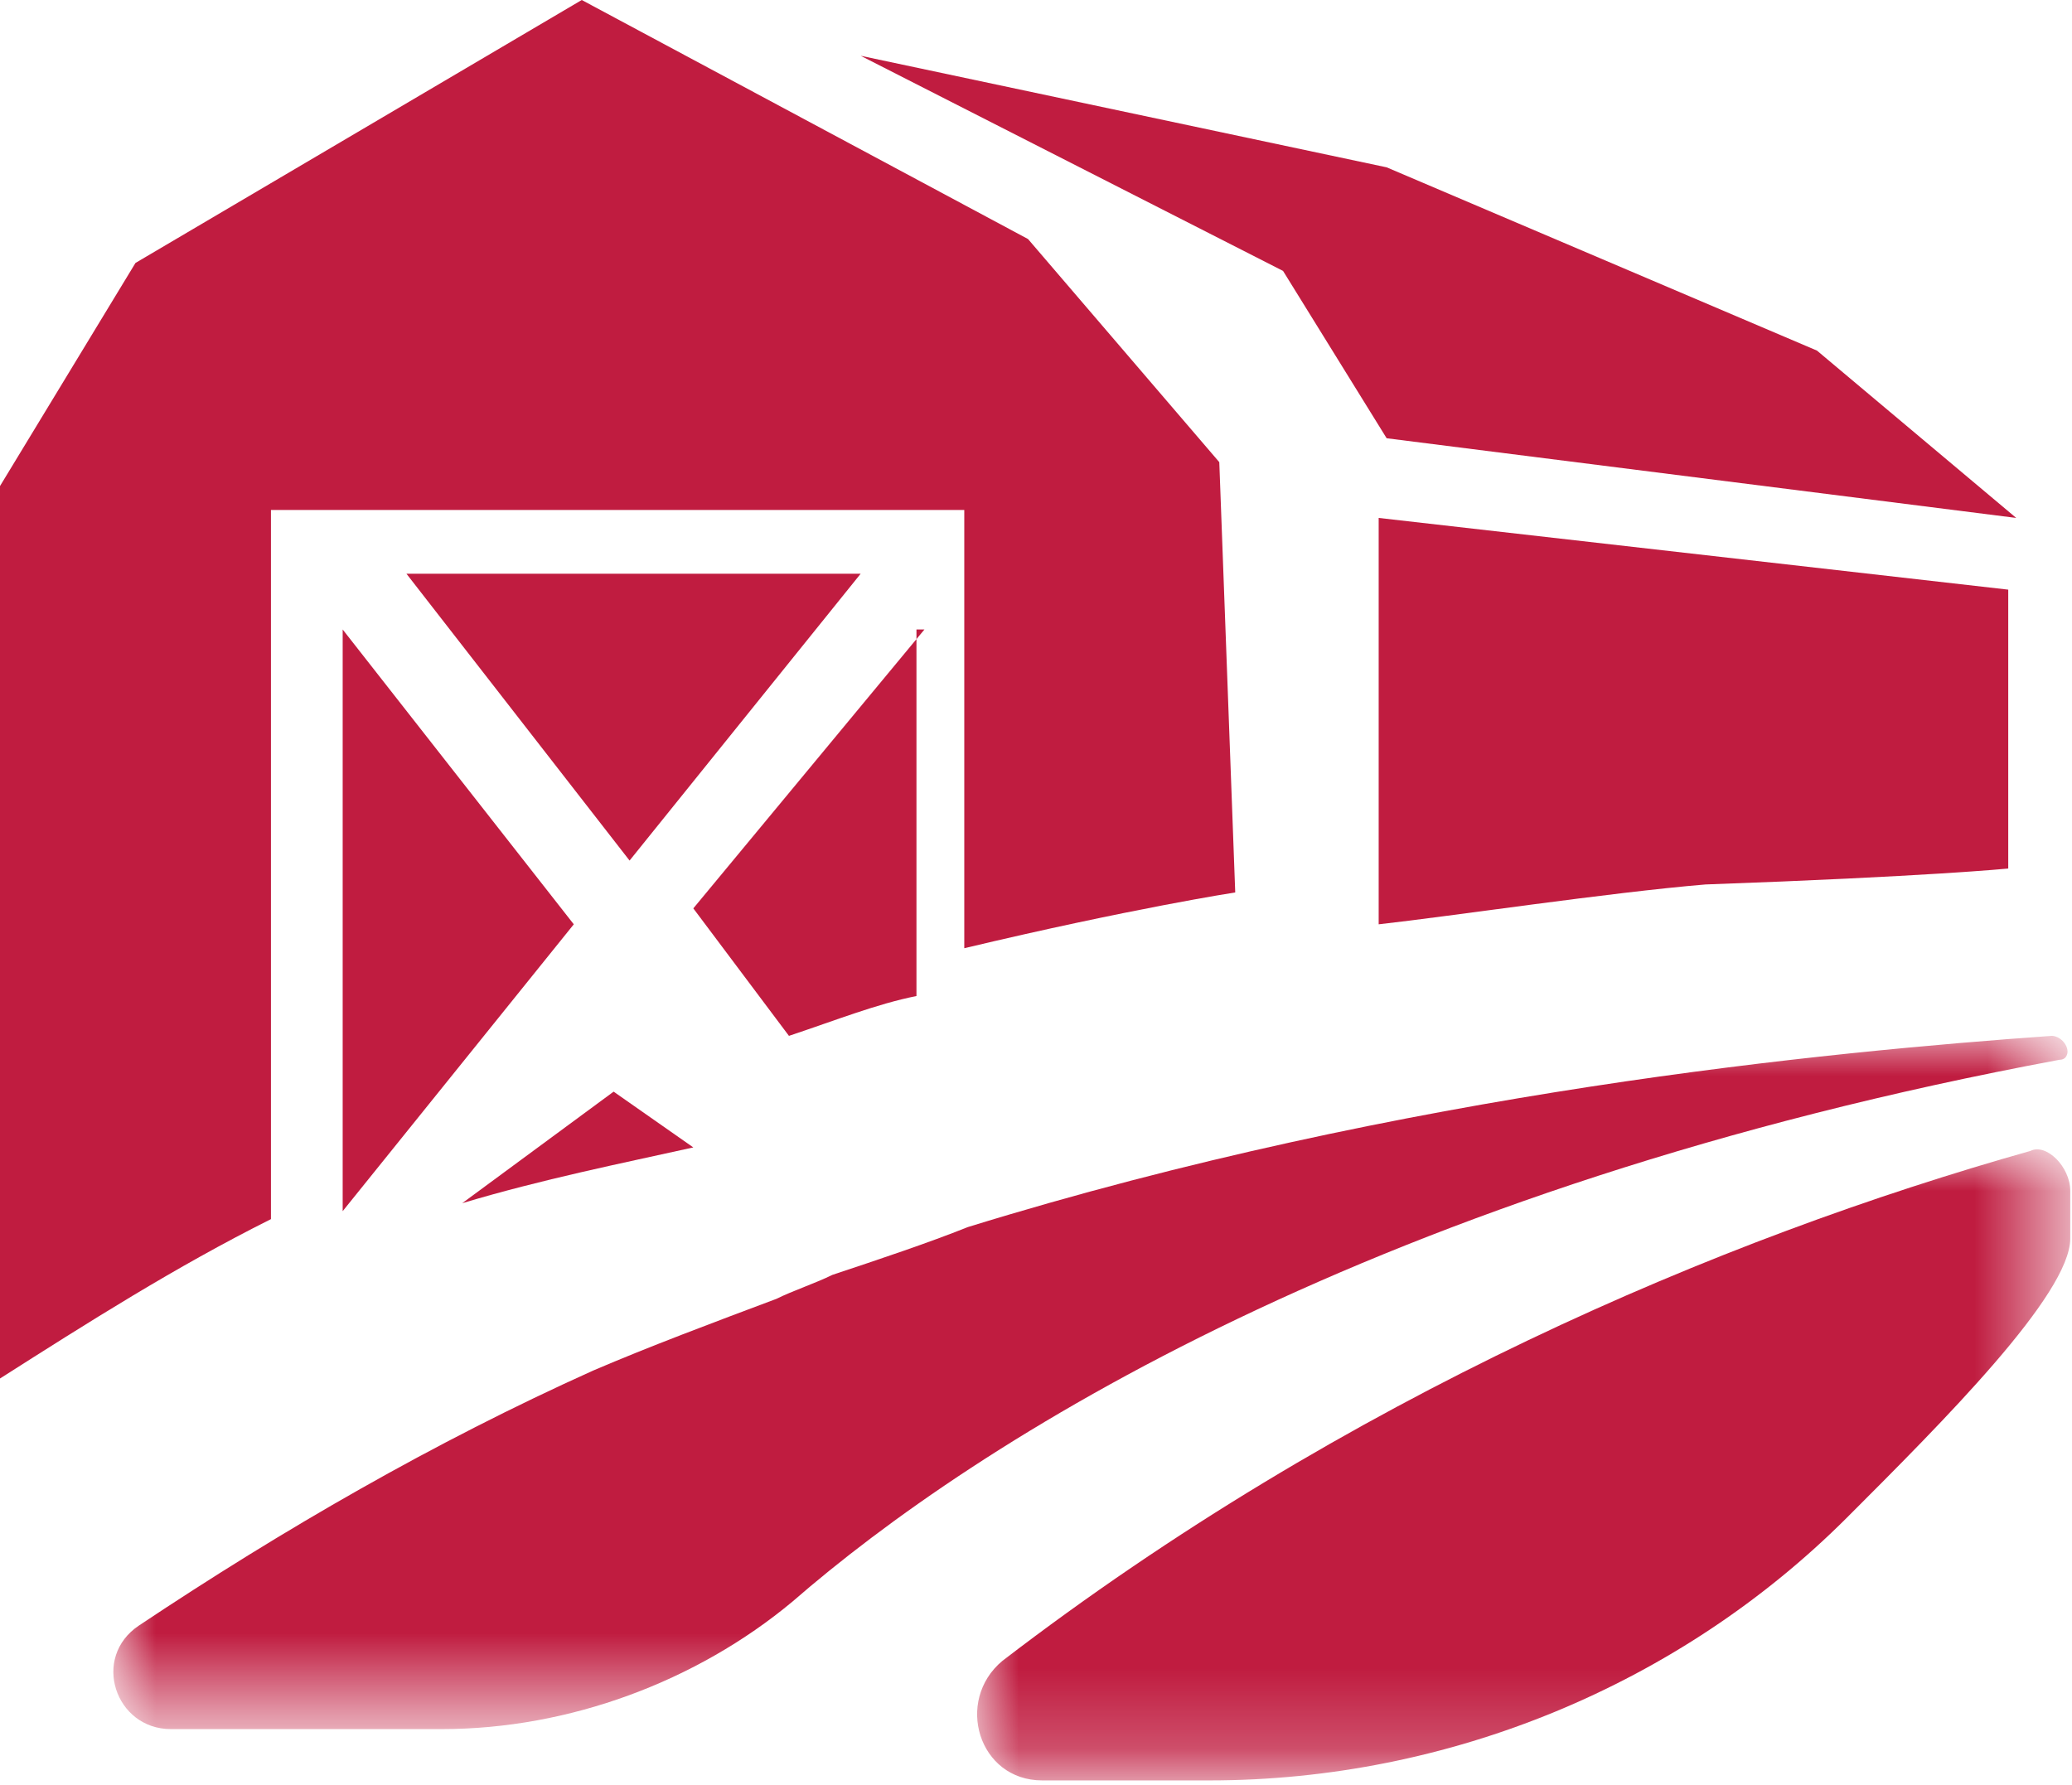
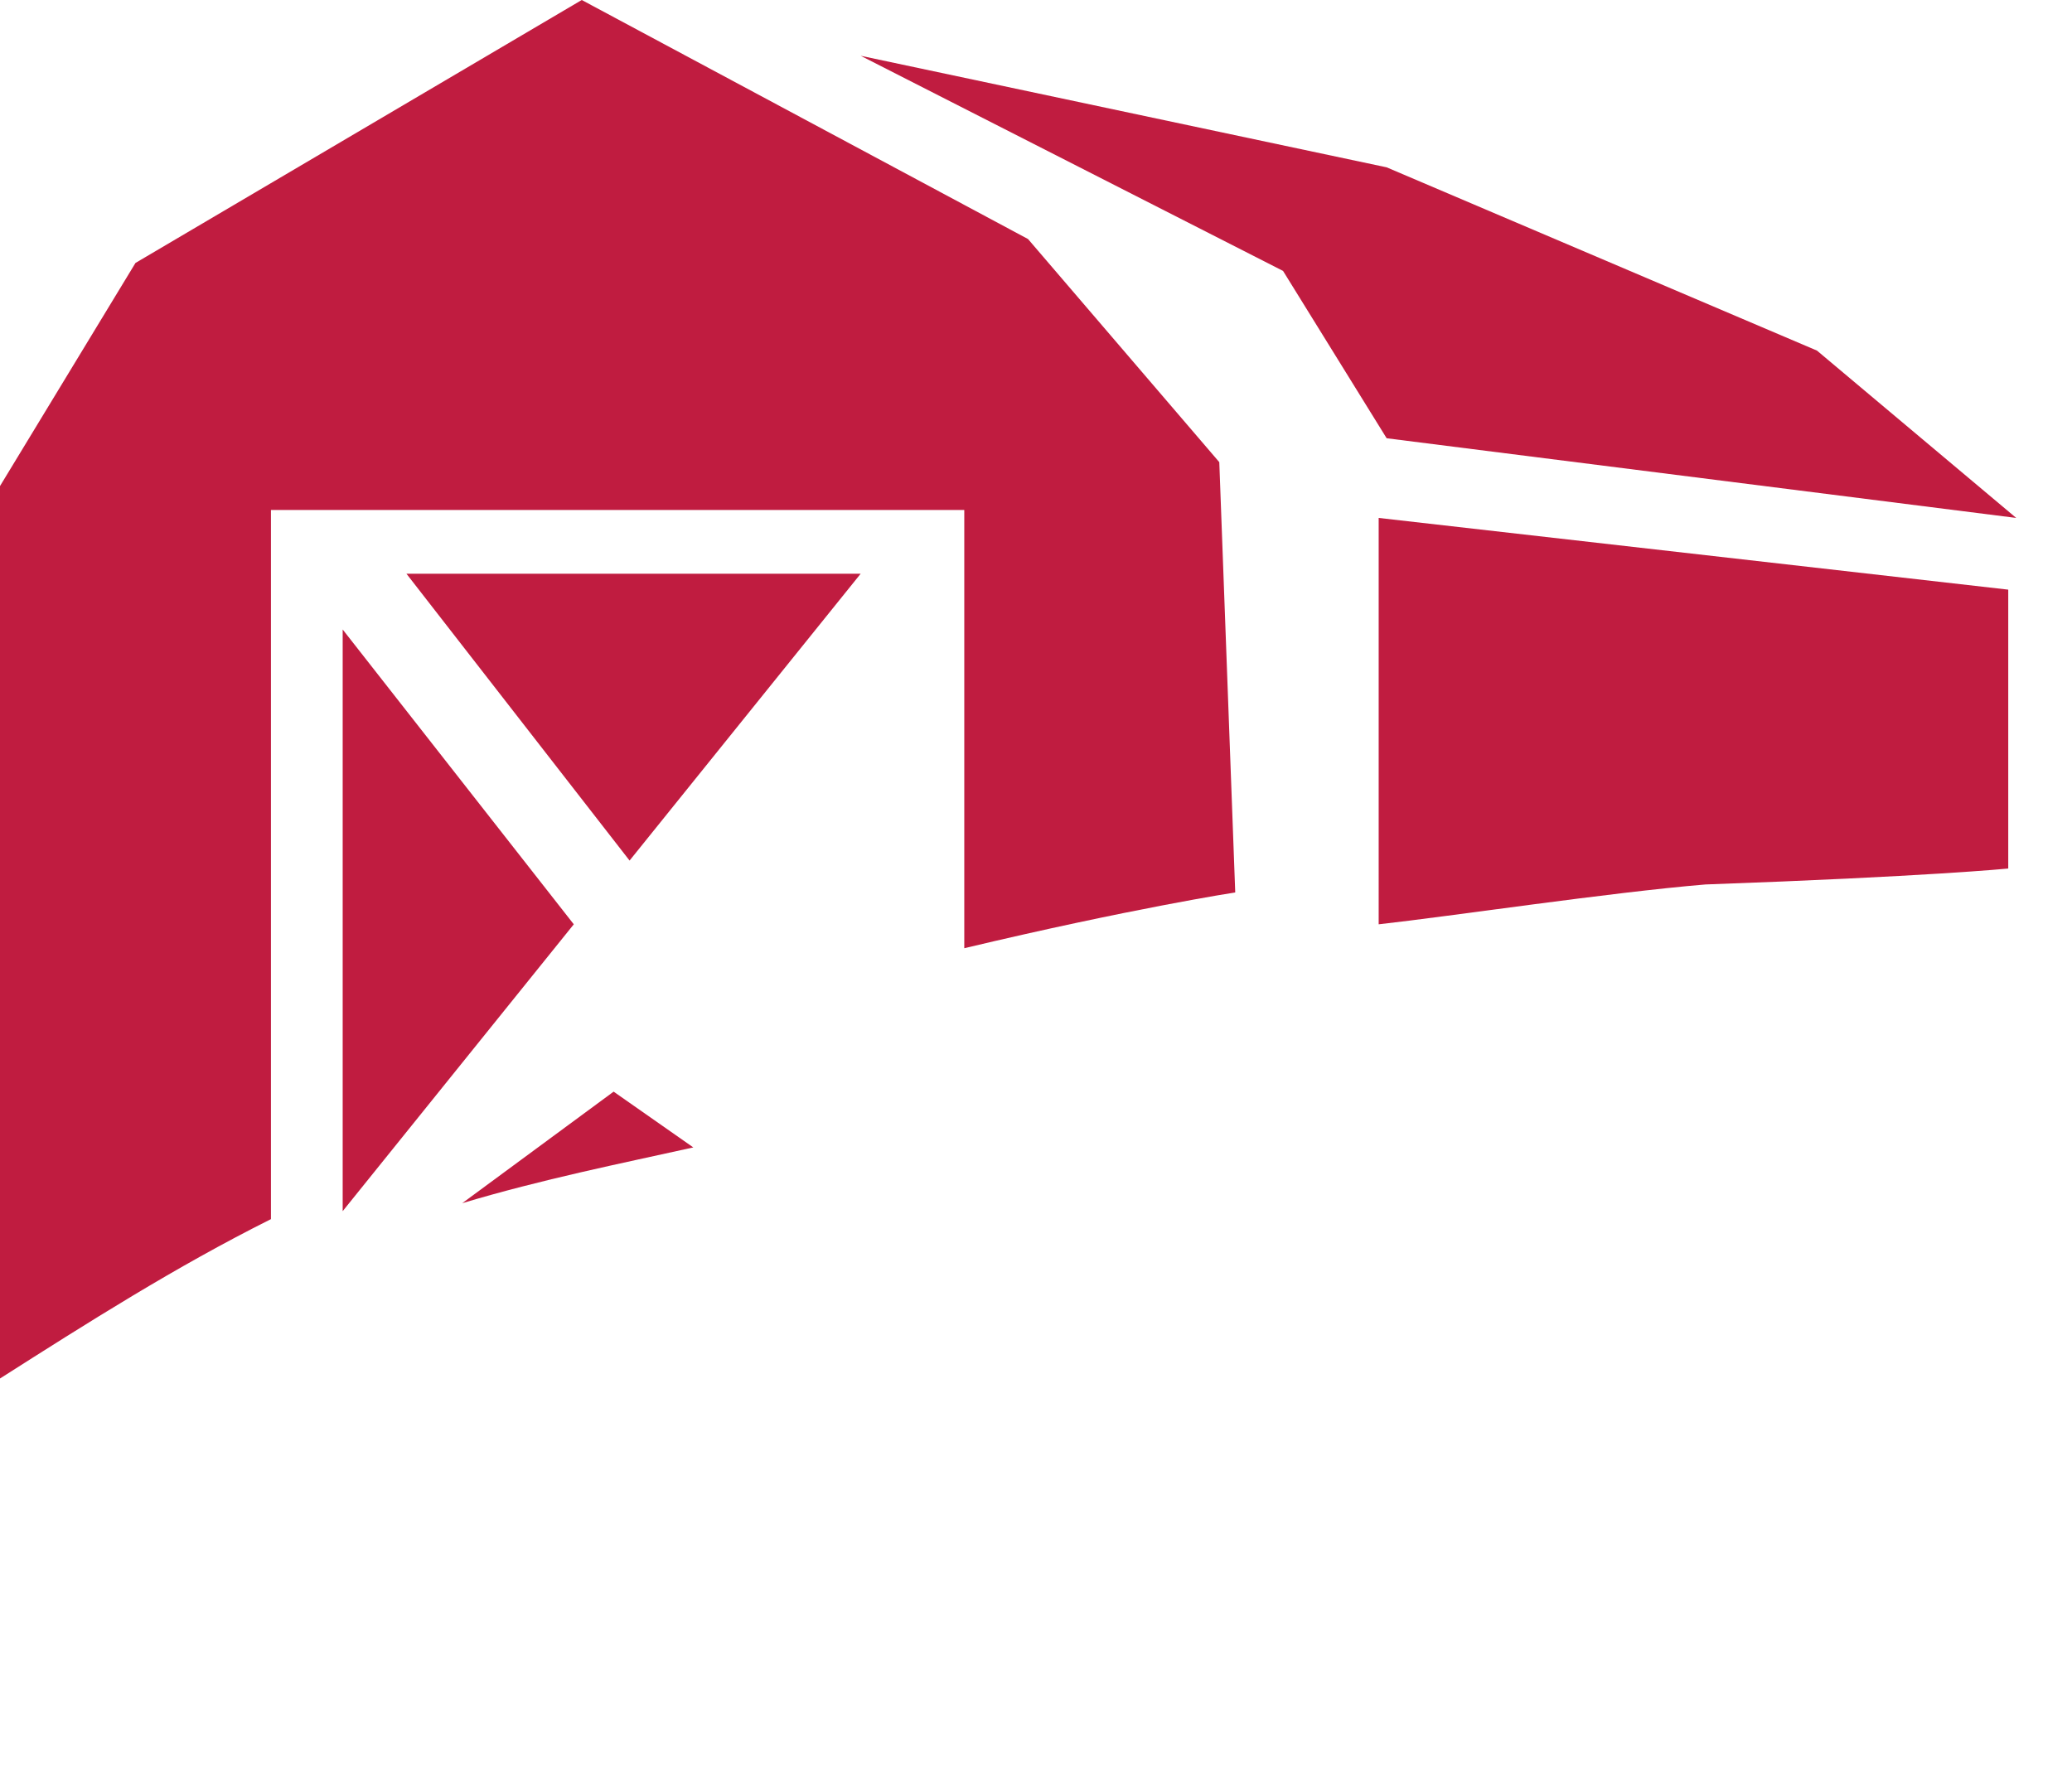
<svg xmlns="http://www.w3.org/2000/svg" version="1.1" id="Layer_1" x="0px" y="0px" viewBox="0 0 26 22.4" style="enable-background:new 0 0 26 22.4;" xml:space="preserve">
  <style type="text/css">
	.st0{fill-rule:evenodd;clip-rule:evenodd;fill:#C01C40;}
	.st1{filter:url(#Adobe_OpacityMaskFilter);}
	.st2{fill-rule:evenodd;clip-rule:evenodd;fill:#FFFFFF;}
	.st3{mask:url(#mask-2_00000180352366887037152980000002155133997274348723_);fill-rule:evenodd;clip-rule:evenodd;fill:#C01C40;}
	.st4{filter:url(#Adobe_OpacityMaskFilter_00000183242297207559652490000009772655313811899522_);}
	.st5{mask:url(#mask-4_00000049923372331430845660000011799193797706029723_);fill-rule:evenodd;clip-rule:evenodd;fill:#C01C40;}
</style>
-   <path id="Fill-1" class="st0" d="M11.6,7.9l-2.9,3.5L9.9,13c0.6-0.2,1.1-0.4,1.6-0.5V7.9z" />
  <path id="Fill-3" class="st0" d="M7.7,13.7l-1.9,1.4c1-0.3,2-0.5,2.9-0.7L7.7,13.7z" />
  <path id="Fill-5" class="st0" d="M3.4,15.3V6.5c0,0,0,0,0,0c0,0,0,0,0-0.1c0,0,0,0,0,0c0,0,0,0,0,0c0,0,0,0,0,0c0,0,0,0,0,0  c0,0,0,0,0,0c0,0,0,0,0,0c0,0,0,0,0,0c0,0,0,0,0,0c0,0,0,0,0,0c0,0,0,0,0,0c0,0,0,0,0,0c0,0,0,0,0,0c0,0,0,0,0,0c0,0,0,0,0,0  c0,0,0,0,0.1,0c0,0,0,0,0,0H12c0,0,0,0,0,0c0,0,0,0,0.1,0c0,0,0,0,0,0c0,0,0,0,0,0c0,0,0,0,0,0c0,0,0,0,0,0c0,0,0,0,0,0c0,0,0,0,0,0  c0,0,0,0,0,0c0,0,0,0,0,0c0,0,0,0,0,0c0,0,0,0,0,0c0,0,0,0,0,0c0,0,0,0,0,0c0,0,0,0,0,0c0,0,0,0,0,0c0,0,0,0,0,0.1c0,0,0,0,0,0v5.4  c2.1-0.5,3.4-0.7,3.4-0.7l-0.2-5.4l-2.4-2.8L7.3,0L1.7,3.3L0,6.1v11.2C1.1,16.6,2.2,15.9,3.4,15.3" />
  <polygon id="Fill-7" class="st0" points="10.8,7.2 5.1,7.2 7.9,10.8 " />
  <polygon id="Fill-9" class="st0" points="4.3,15.2 7.2,11.6 4.3,7.9 " />
  <polygon id="Fill-11" class="st0" points="22.8,4.4 17.4,2.1 10.8,0.7 16.1,3.4 17.4,5.5 25.3,6.5 " />
  <g id="Group-15" transform="translate(1.444, 13)">
    <g id="Clip-14">
	</g>
    <defs>
      <filter id="Adobe_OpacityMaskFilter" filterUnits="userSpaceOnUse" x="0" y="0" width="24.6" height="8.7">
        <feColorMatrix type="matrix" values="1 0 0 0 0  0 1 0 0 0  0 0 1 0 0  0 0 0 1 0" />
      </filter>
    </defs>
    <mask maskUnits="userSpaceOnUse" x="0" y="0" width="24.6" height="8.7" id="mask-2_00000180352366887037152980000002155133997274348723_">
      <g class="st1">
-         <polygon id="path-1_00000000185587772755970500000001454264137416201902_" class="st2" points="0,0 24.6,0 24.6,8.7 0,8.7    " />
-       </g>
+         </g>
    </mask>
-     <path id="Fill-13" class="st3" d="M9,3C8.8,3.1,8.5,3.2,8.3,3.3C7.5,3.6,6.7,3.9,6,4.2C4,5.1,2.1,6.2,0.3,7.4   C-0.3,7.8,0,8.7,0.7,8.7h3.4c1.6,0,3.2-0.6,4.4-1.6c2.3-2,7.3-5.2,15.9-6.8c0.1,0,0.1-0.1,0.1-0.1c0-0.1-0.1-0.2-0.2-0.2   c-2.8,0.2-8.1,0.7-13.6,2.4C10.2,2.6,9.6,2.8,9,3" />
  </g>
  <g id="Group-18" transform="translate(12.278, 14.444)">
    <g id="Clip-17">
	</g>
    <defs>
      <filter id="Adobe_OpacityMaskFilter_00000057858742363970611060000014273175838945105585_" filterUnits="userSpaceOnUse" x="0" y="0" width="13.7" height="7.9">
        <feColorMatrix type="matrix" values="1 0 0 0 0  0 1 0 0 0  0 0 1 0 0  0 0 0 1 0" />
      </filter>
    </defs>
    <mask maskUnits="userSpaceOnUse" x="0" y="0" width="13.7" height="7.9" id="mask-4_00000049923372331430845660000011799193797706029723_">
      <g style="filter:url(#Adobe_OpacityMaskFilter_00000057858742363970611060000014273175838945105585_);">
-         <polygon id="path-3_00000108290642303104159230000005431369130474905760_" class="st2" points="0,0 13.7,0 13.7,7.9 0,7.9    " />
-       </g>
+         </g>
    </mask>
    <path id="Fill-16" class="st5" d="M13.2,0C9.3,1.1,4.6,3.1,0.3,6.4C-0.3,6.9,0,7.9,0.8,7.9h2.1c3,0,5.9-1.2,8-3.3   c1.2-1.2,2.8-2.8,2.8-3.5V0.5C13.7,0.2,13.4-0.1,13.2,0" />
  </g>
  <path id="Fill-19" class="st0" d="M17.3,11.6c0.9-0.1,2.9-0.4,4.1-0.5c2.8-0.1,3.8-0.2,3.8-0.2l0-3.5l-7.9-0.9V11.6z" />
</svg>